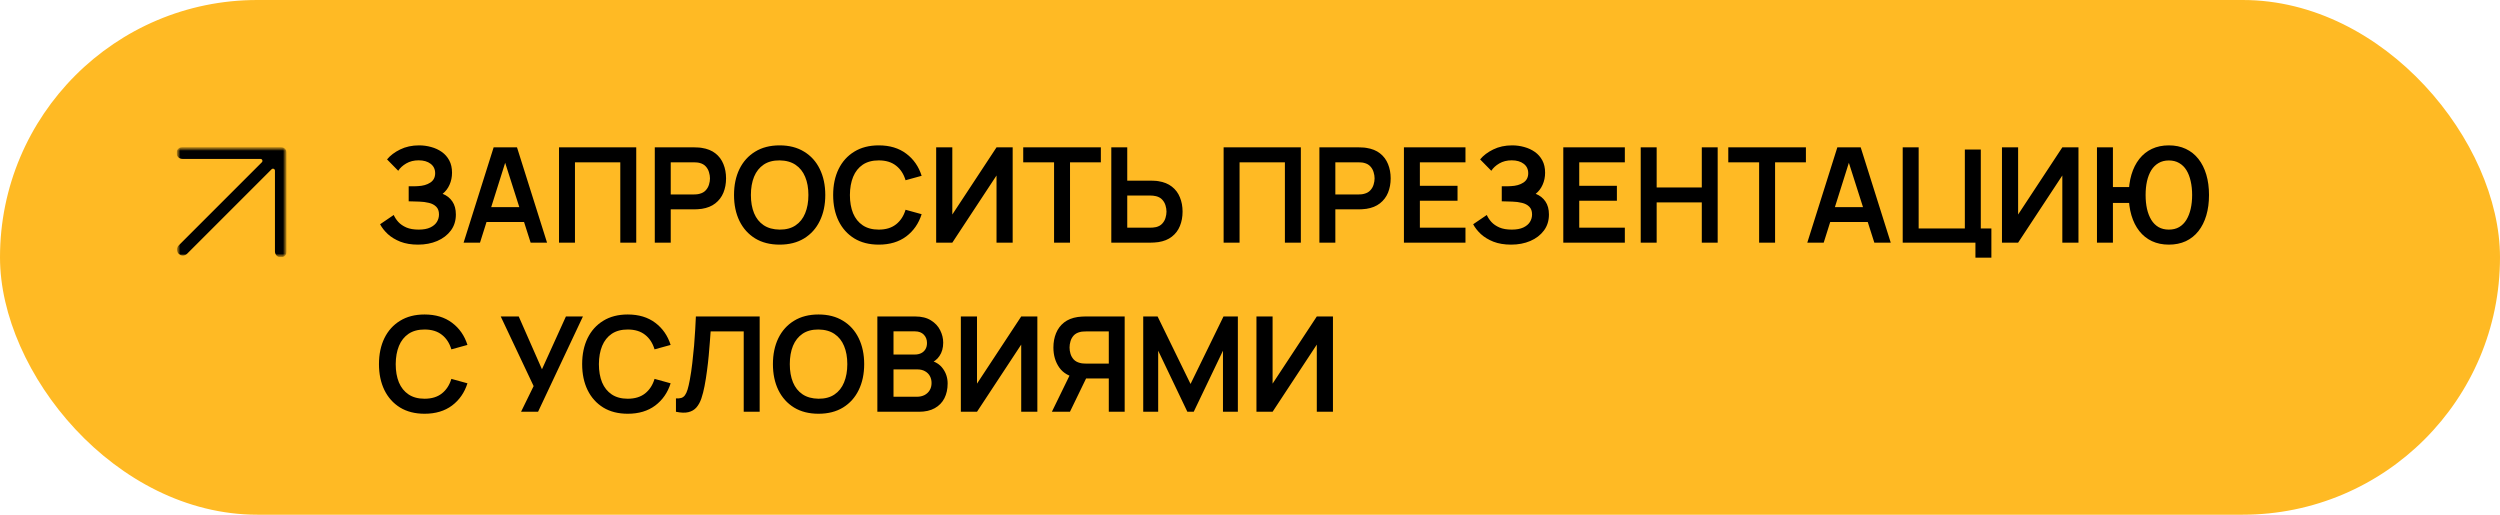
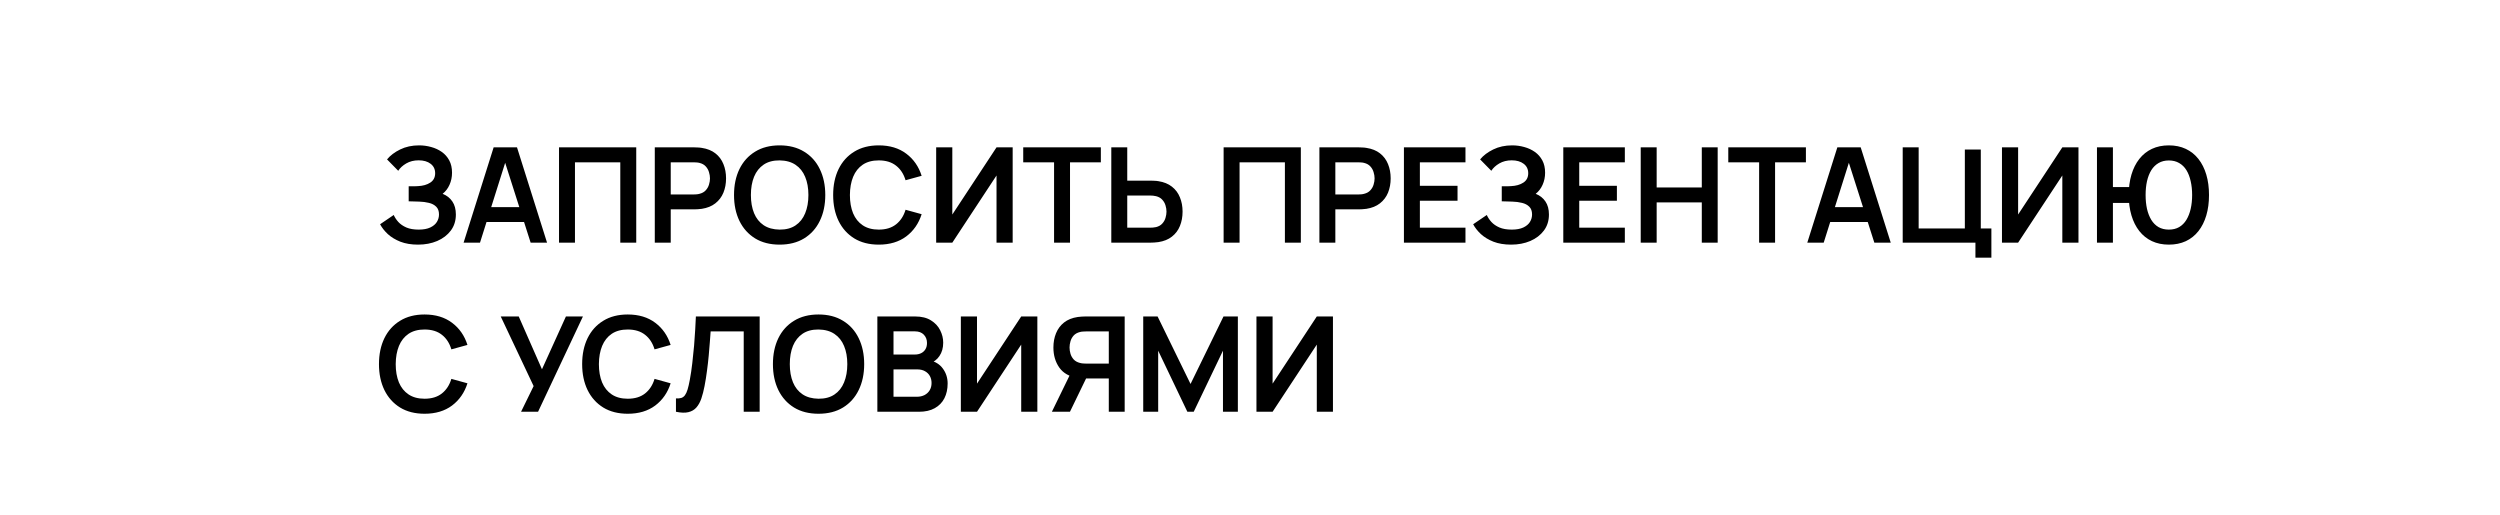
<svg xmlns="http://www.w3.org/2000/svg" width="340" height="70" viewBox="0 0 340 70" fill="none">
-   <rect width="340" height="70" rx="35" fill="#FFBA24" />
  <g clip-path="url(#clip0_612_1207)">
    <mask id="mask0_612_1207" style="mask-type:luminance" maskUnits="userSpaceOnUse" x="24" y="20" width="15" height="15">
      <path d="M39 20H24V35H39V20Z" fill="white" />
    </mask>
    <g mask="url(#mask0_612_1207)">
      <mask id="mask1_612_1207" style="mask-type:luminance" maskUnits="userSpaceOnUse" x="24" y="20" width="15" height="16">
        <path d="M39 20.003H24V35.003H39V20.003Z" fill="white" />
      </mask>
      <g mask="url(#mask1_612_1207)">
-         <path fill-rule="evenodd" clip-rule="evenodd" d="M24 20.807C24 20.363 24.36 20.003 24.804 20.003H38.196C38.64 20.003 39 20.363 39 20.807V34.2C39 34.644 38.64 35.003 38.196 35.003C37.753 35.003 37.393 34.644 37.393 34.2V23.209C37.393 22.97 37.104 22.851 36.936 23.019L25.436 34.519C25.123 34.832 24.614 34.832 24.3 34.519C23.986 34.205 23.986 33.696 24.3 33.382L35.614 22.068C35.783 21.899 35.663 21.611 35.425 21.611H24.804C24.36 21.611 24 21.251 24 20.807Z" fill="black" />
-       </g>
+         </g>
    </g>
  </g>
  <path d="M56.85 33.27C55.938 33.27 55.14 33.138 54.456 32.874C53.778 32.604 53.208 32.259 52.746 31.839C52.29 31.413 51.939 30.966 51.693 30.498L53.547 29.238C53.691 29.568 53.901 29.886 54.177 30.192C54.453 30.492 54.816 30.741 55.266 30.939C55.716 31.131 56.274 31.227 56.94 31.227C57.582 31.227 58.107 31.131 58.515 30.939C58.923 30.747 59.223 30.495 59.415 30.183C59.607 29.871 59.703 29.532 59.703 29.166C59.703 28.71 59.577 28.359 59.325 28.113C59.073 27.861 58.743 27.687 58.335 27.591C57.927 27.489 57.492 27.432 57.03 27.42C56.61 27.408 56.307 27.399 56.121 27.393C55.935 27.387 55.812 27.384 55.752 27.384C55.692 27.384 55.635 27.384 55.581 27.384V25.332C55.647 25.332 55.758 25.332 55.914 25.332C56.076 25.332 56.241 25.332 56.409 25.332C56.583 25.326 56.724 25.32 56.832 25.314C57.516 25.284 58.077 25.125 58.515 24.837C58.959 24.549 59.181 24.123 59.181 23.559C59.181 23.013 58.974 22.584 58.56 22.272C58.152 21.96 57.609 21.804 56.931 21.804C56.295 21.804 55.734 21.945 55.248 22.227C54.768 22.509 54.405 22.842 54.159 23.226L52.638 21.678C53.076 21.144 53.67 20.694 54.42 20.328C55.176 19.956 56.034 19.77 56.994 19.77C57.558 19.77 58.107 19.845 58.641 19.995C59.175 20.139 59.655 20.361 60.081 20.661C60.507 20.961 60.846 21.345 61.098 21.813C61.35 22.281 61.476 22.839 61.476 23.487C61.476 24.081 61.362 24.63 61.134 25.134C60.912 25.632 60.6 26.04 60.198 26.358C60.768 26.586 61.209 26.934 61.521 27.402C61.839 27.87 61.998 28.461 61.998 29.175C61.998 30.015 61.77 30.741 61.314 31.353C60.858 31.965 60.24 32.439 59.46 32.775C58.686 33.105 57.816 33.27 56.85 33.27ZM63.05 33L67.135 20.04H70.312L74.398 33H72.166L68.459 21.372H68.945L65.281 33H63.05ZM65.326 30.192V28.167H72.13V30.192H65.326ZM76.026 33V20.04H86.529V33H84.36V22.074H78.195V33H76.026ZM89.051 33V20.04H94.406C94.532 20.04 94.694 20.046 94.892 20.058C95.09 20.064 95.273 20.082 95.441 20.112C96.191 20.226 96.809 20.475 97.295 20.859C97.787 21.243 98.15 21.729 98.384 22.317C98.624 22.899 98.744 23.547 98.744 24.261C98.744 24.969 98.624 25.617 98.384 26.205C98.144 26.787 97.778 27.27 97.286 27.654C96.8 28.038 96.185 28.287 95.441 28.401C95.273 28.425 95.087 28.443 94.883 28.455C94.685 28.467 94.526 28.473 94.406 28.473H91.22V33H89.051ZM91.22 26.448H94.316C94.436 26.448 94.571 26.442 94.721 26.43C94.871 26.418 95.009 26.394 95.135 26.358C95.495 26.268 95.777 26.109 95.981 25.881C96.191 25.653 96.338 25.395 96.422 25.107C96.512 24.819 96.557 24.537 96.557 24.261C96.557 23.985 96.512 23.703 96.422 23.415C96.338 23.121 96.191 22.86 95.981 22.632C95.777 22.404 95.495 22.245 95.135 22.155C95.009 22.119 94.871 22.098 94.721 22.092C94.571 22.08 94.436 22.074 94.316 22.074H91.22V26.448ZM106.028 33.27C104.732 33.27 103.622 32.988 102.698 32.424C101.774 31.854 101.063 31.062 100.565 30.048C100.073 29.034 99.827 27.858 99.827 26.52C99.827 25.182 100.073 24.006 100.565 22.992C101.063 21.978 101.774 21.189 102.698 20.625C103.622 20.055 104.732 19.77 106.028 19.77C107.324 19.77 108.434 20.055 109.358 20.625C110.288 21.189 110.999 21.978 111.491 22.992C111.989 24.006 112.238 25.182 112.238 26.52C112.238 27.858 111.989 29.034 111.491 30.048C110.999 31.062 110.288 31.854 109.358 32.424C108.434 32.988 107.324 33.27 106.028 33.27ZM106.028 31.227C106.898 31.233 107.621 31.041 108.197 30.651C108.779 30.261 109.214 29.712 109.502 29.004C109.796 28.296 109.943 27.468 109.943 26.52C109.943 25.572 109.796 24.75 109.502 24.054C109.214 23.352 108.779 22.806 108.197 22.416C107.621 22.026 106.898 21.825 106.028 21.813C105.158 21.807 104.435 21.999 103.859 22.389C103.283 22.779 102.848 23.328 102.554 24.036C102.266 24.744 102.122 25.572 102.122 26.52C102.122 27.468 102.266 28.293 102.554 28.995C102.842 29.691 103.274 30.234 103.85 30.624C104.432 31.014 105.158 31.215 106.028 31.227ZM119.511 33.27C118.215 33.27 117.105 32.988 116.181 32.424C115.257 31.854 114.546 31.062 114.048 30.048C113.556 29.034 113.31 27.858 113.31 26.52C113.31 25.182 113.556 24.006 114.048 22.992C114.546 21.978 115.257 21.189 116.181 20.625C117.105 20.055 118.215 19.77 119.511 19.77C121.005 19.77 122.25 20.145 123.246 20.895C124.242 21.639 124.941 22.644 125.343 23.91L123.156 24.513C122.904 23.667 122.475 23.007 121.869 22.533C121.263 22.053 120.477 21.813 119.511 21.813C118.641 21.813 117.915 22.008 117.333 22.398C116.757 22.788 116.322 23.337 116.028 24.045C115.74 24.747 115.593 25.572 115.587 26.52C115.587 27.468 115.731 28.296 116.019 29.004C116.313 29.706 116.751 30.252 117.333 30.642C117.915 31.032 118.641 31.227 119.511 31.227C120.477 31.227 121.263 30.987 121.869 30.507C122.475 30.027 122.904 29.367 123.156 28.527L125.343 29.13C124.941 30.396 124.242 31.404 123.246 32.154C122.25 32.898 121.005 33.27 119.511 33.27ZM137.723 33H135.527V23.865L129.515 33H127.319V20.04H129.515V29.175L135.527 20.04H137.723V33ZM143.353 33V22.074H139.159V20.04H149.716V22.074H145.522V33H143.353ZM151.137 33V20.04H153.306V24.567H156.492C156.612 24.567 156.774 24.573 156.978 24.585C157.182 24.591 157.368 24.609 157.536 24.639C158.28 24.753 158.895 25.002 159.381 25.386C159.873 25.77 160.236 26.256 160.47 26.844C160.71 27.426 160.83 28.071 160.83 28.779C160.83 29.493 160.71 30.144 160.47 30.732C160.236 31.314 159.873 31.797 159.381 32.181C158.895 32.565 158.28 32.814 157.536 32.928C157.368 32.952 157.182 32.97 156.978 32.982C156.78 32.994 156.618 33 156.492 33H151.137ZM153.306 30.966H156.402C156.528 30.966 156.663 30.96 156.807 30.948C156.957 30.936 157.098 30.915 157.23 30.885C157.584 30.795 157.863 30.636 158.067 30.408C158.277 30.18 158.424 29.922 158.508 29.634C158.598 29.34 158.643 29.055 158.643 28.779C158.643 28.503 158.598 28.221 158.508 27.933C158.424 27.645 158.277 27.387 158.067 27.159C157.863 26.931 157.584 26.772 157.23 26.682C157.098 26.646 156.957 26.622 156.807 26.61C156.663 26.598 156.528 26.592 156.402 26.592H153.306V30.966ZM166.412 33V20.04H176.915V33H174.746V22.074H168.581V33H166.412ZM179.438 33V20.04H184.793C184.919 20.04 185.081 20.046 185.279 20.058C185.477 20.064 185.66 20.082 185.828 20.112C186.578 20.226 187.196 20.475 187.682 20.859C188.174 21.243 188.537 21.729 188.771 22.317C189.011 22.899 189.131 23.547 189.131 24.261C189.131 24.969 189.011 25.617 188.771 26.205C188.531 26.787 188.165 27.27 187.673 27.654C187.187 28.038 186.572 28.287 185.828 28.401C185.66 28.425 185.474 28.443 185.27 28.455C185.072 28.467 184.913 28.473 184.793 28.473H181.607V33H179.438ZM181.607 26.448H184.703C184.823 26.448 184.958 26.442 185.108 26.43C185.258 26.418 185.396 26.394 185.522 26.358C185.882 26.268 186.164 26.109 186.368 25.881C186.578 25.653 186.725 25.395 186.809 25.107C186.899 24.819 186.944 24.537 186.944 24.261C186.944 23.985 186.899 23.703 186.809 23.415C186.725 23.121 186.578 22.86 186.368 22.632C186.164 22.404 185.882 22.245 185.522 22.155C185.396 22.119 185.258 22.098 185.108 22.092C184.958 22.08 184.823 22.074 184.703 22.074H181.607V26.448ZM190.934 33V20.04H199.304V22.074H193.103V25.269H198.224V27.303H193.103V30.966H199.304V33H190.934ZM205.508 33.27C204.596 33.27 203.798 33.138 203.114 32.874C202.436 32.604 201.866 32.259 201.404 31.839C200.948 31.413 200.597 30.966 200.351 30.498L202.205 29.238C202.349 29.568 202.559 29.886 202.835 30.192C203.111 30.492 203.474 30.741 203.924 30.939C204.374 31.131 204.932 31.227 205.598 31.227C206.24 31.227 206.765 31.131 207.173 30.939C207.581 30.747 207.881 30.495 208.073 30.183C208.265 29.871 208.361 29.532 208.361 29.166C208.361 28.71 208.235 28.359 207.983 28.113C207.731 27.861 207.401 27.687 206.993 27.591C206.585 27.489 206.15 27.432 205.688 27.42C205.268 27.408 204.965 27.399 204.779 27.393C204.593 27.387 204.47 27.384 204.41 27.384C204.35 27.384 204.293 27.384 204.239 27.384V25.332C204.305 25.332 204.416 25.332 204.572 25.332C204.734 25.332 204.899 25.332 205.067 25.332C205.241 25.326 205.382 25.32 205.49 25.314C206.174 25.284 206.735 25.125 207.173 24.837C207.617 24.549 207.839 24.123 207.839 23.559C207.839 23.013 207.632 22.584 207.218 22.272C206.81 21.96 206.267 21.804 205.589 21.804C204.953 21.804 204.392 21.945 203.906 22.227C203.426 22.509 203.063 22.842 202.817 23.226L201.296 21.678C201.734 21.144 202.328 20.694 203.078 20.328C203.834 19.956 204.692 19.77 205.652 19.77C206.216 19.77 206.765 19.845 207.299 19.995C207.833 20.139 208.313 20.361 208.739 20.661C209.165 20.961 209.504 21.345 209.756 21.813C210.008 22.281 210.134 22.839 210.134 23.487C210.134 24.081 210.02 24.63 209.792 25.134C209.57 25.632 209.258 26.04 208.856 26.358C209.426 26.586 209.867 26.934 210.179 27.402C210.497 27.87 210.656 28.461 210.656 29.175C210.656 30.015 210.428 30.741 209.972 31.353C209.516 31.965 208.898 32.439 208.118 32.775C207.344 33.105 206.474 33.27 205.508 33.27ZM212.608 33V20.04H220.978V22.074H214.777V25.269H219.898V27.303H214.777V30.966H220.978V33H212.608ZM223.137 33V20.04H225.306V25.494H231.444V20.04H233.604V33H231.444V27.528H225.306V33H223.137ZM239.241 33V22.074H235.047V20.04H245.604V22.074H241.41V33H239.241ZM245.792 33L249.878 20.04H253.055L257.141 33H254.909L251.201 21.372H251.687L248.024 33H245.792ZM248.069 30.192V28.167H254.873V30.192H248.069ZM268.659 35.043V33H258.768V20.04H260.937V31.074H267.219V20.337H269.388V31.074H270.828V35.043H268.659ZM282.672 33H280.476V23.865L274.464 33H272.268V20.04H274.464V29.175L280.476 20.04H282.672V33ZM285.188 33V20.04H287.357V25.44H289.859V27.6H287.357V33H285.188ZM294.962 33.27C294.104 33.27 293.336 33.111 292.658 32.793C291.986 32.475 291.416 32.019 290.948 31.425C290.48 30.831 290.123 30.12 289.877 29.292C289.631 28.458 289.508 27.534 289.508 26.52C289.508 25.5 289.631 24.576 289.877 23.748C290.123 22.92 290.48 22.209 290.948 21.615C291.416 21.021 291.986 20.565 292.658 20.247C293.336 19.929 294.104 19.77 294.962 19.77C295.82 19.77 296.588 19.929 297.266 20.247C297.944 20.565 298.517 21.021 298.985 21.615C299.453 22.209 299.81 22.92 300.056 23.748C300.302 24.576 300.425 25.5 300.425 26.52C300.425 27.546 300.302 28.473 300.056 29.301C299.81 30.129 299.453 30.84 298.985 31.434C298.517 32.028 297.944 32.484 297.266 32.802C296.588 33.114 295.82 33.27 294.962 33.27ZM294.962 31.227C295.502 31.227 295.97 31.113 296.366 30.885C296.762 30.651 297.089 30.324 297.347 29.904C297.605 29.478 297.8 28.98 297.932 28.41C298.064 27.834 298.13 27.204 298.13 26.52C298.13 25.836 298.064 25.209 297.932 24.639C297.806 24.063 297.614 23.565 297.356 23.145C297.098 22.725 296.768 22.401 296.366 22.173C295.97 21.939 295.502 21.822 294.962 21.822C294.428 21.822 293.963 21.939 293.567 22.173C293.171 22.401 292.841 22.725 292.577 23.145C292.319 23.565 292.124 24.063 291.992 24.639C291.866 25.209 291.803 25.836 291.803 26.52C291.803 27.204 291.866 27.834 291.992 28.41C292.124 28.98 292.319 29.478 292.577 29.904C292.835 30.324 293.162 30.651 293.558 30.885C293.96 31.113 294.428 31.227 294.962 31.227ZM57.741 56.27C56.445 56.27 55.335 55.988 54.411 55.424C53.487 54.854 52.776 54.062 52.278 53.048C51.786 52.034 51.54 50.858 51.54 49.52C51.54 48.182 51.786 47.006 52.278 45.992C52.776 44.978 53.487 44.189 54.411 43.625C55.335 43.055 56.445 42.77 57.741 42.77C59.235 42.77 60.48 43.145 61.476 43.895C62.472 44.639 63.171 45.644 63.573 46.91L61.386 47.513C61.134 46.667 60.705 46.007 60.099 45.533C59.493 45.053 58.707 44.813 57.741 44.813C56.871 44.813 56.145 45.008 55.563 45.398C54.987 45.788 54.552 46.337 54.258 47.045C53.97 47.747 53.823 48.572 53.817 49.52C53.817 50.468 53.961 51.296 54.249 52.004C54.543 52.706 54.981 53.252 55.563 53.642C56.145 54.032 56.871 54.227 57.741 54.227C58.707 54.227 59.493 53.987 60.099 53.507C60.705 53.027 61.134 52.367 61.386 51.527L63.573 52.13C63.171 53.396 62.472 54.404 61.476 55.154C60.48 55.898 59.235 56.27 57.741 56.27ZM70.863 56L72.573 52.508L68.1 43.04H70.548L73.707 50.222L76.965 43.04H79.278L73.176 56H70.863ZM85.374 56.27C84.078 56.27 82.968 55.988 82.044 55.424C81.12 54.854 80.409 54.062 79.911 53.048C79.419 52.034 79.173 50.858 79.173 49.52C79.173 48.182 79.419 47.006 79.911 45.992C80.409 44.978 81.12 44.189 82.044 43.625C82.968 43.055 84.078 42.77 85.374 42.77C86.868 42.77 88.113 43.145 89.109 43.895C90.105 44.639 90.804 45.644 91.206 46.91L89.019 47.513C88.767 46.667 88.338 46.007 87.732 45.533C87.126 45.053 86.34 44.813 85.374 44.813C84.504 44.813 83.778 45.008 83.196 45.398C82.62 45.788 82.185 46.337 81.891 47.045C81.603 47.747 81.456 48.572 81.45 49.52C81.45 50.468 81.594 51.296 81.882 52.004C82.176 52.706 82.614 53.252 83.196 53.642C83.778 54.032 84.504 54.227 85.374 54.227C86.34 54.227 87.126 53.987 87.732 53.507C88.338 53.027 88.767 52.367 89.019 51.527L91.206 52.13C90.804 53.396 90.105 54.404 89.109 55.154C88.113 55.898 86.868 56.27 85.374 56.27ZM91.93 56V54.182C92.218 54.2 92.461 54.179 92.659 54.119C92.857 54.053 93.022 53.93 93.154 53.75C93.292 53.564 93.412 53.303 93.514 52.967C93.616 52.625 93.715 52.196 93.811 51.68C93.949 50.942 94.063 50.174 94.153 49.376C94.249 48.572 94.33 47.783 94.396 47.009C94.462 46.229 94.513 45.497 94.549 44.813C94.585 44.129 94.615 43.538 94.639 43.04H103.315V56H101.146V45.074H96.646C96.616 45.476 96.58 45.962 96.538 46.532C96.502 47.096 96.451 47.708 96.385 48.368C96.325 49.028 96.247 49.712 96.151 50.42C96.061 51.128 95.95 51.824 95.818 52.508C95.698 53.132 95.554 53.693 95.386 54.191C95.218 54.683 94.993 55.091 94.711 55.415C94.435 55.733 94.072 55.946 93.622 56.054C93.178 56.162 92.614 56.144 91.93 56ZM111.319 56.27C110.023 56.27 108.913 55.988 107.989 55.424C107.065 54.854 106.354 54.062 105.856 53.048C105.364 52.034 105.118 50.858 105.118 49.52C105.118 48.182 105.364 47.006 105.856 45.992C106.354 44.978 107.065 44.189 107.989 43.625C108.913 43.055 110.023 42.77 111.319 42.77C112.615 42.77 113.725 43.055 114.649 43.625C115.579 44.189 116.29 44.978 116.782 45.992C117.28 47.006 117.529 48.182 117.529 49.52C117.529 50.858 117.28 52.034 116.782 53.048C116.29 54.062 115.579 54.854 114.649 55.424C113.725 55.988 112.615 56.27 111.319 56.27ZM111.319 54.227C112.189 54.233 112.912 54.041 113.488 53.651C114.07 53.261 114.505 52.712 114.793 52.004C115.087 51.296 115.234 50.468 115.234 49.52C115.234 48.572 115.087 47.75 114.793 47.054C114.505 46.352 114.07 45.806 113.488 45.416C112.912 45.026 112.189 44.825 111.319 44.813C110.449 44.807 109.726 44.999 109.15 45.389C108.574 45.779 108.139 46.328 107.845 47.036C107.557 47.744 107.413 48.572 107.413 49.52C107.413 50.468 107.557 51.293 107.845 51.995C108.133 52.691 108.565 53.234 109.141 53.624C109.723 54.014 110.449 54.215 111.319 54.227ZM119.321 56V43.04H124.46C125.336 43.04 126.053 43.217 126.611 43.571C127.175 43.919 127.592 44.366 127.862 44.912C128.138 45.458 128.276 46.022 128.276 46.604C128.276 47.318 128.105 47.924 127.763 48.422C127.427 48.92 126.968 49.256 126.386 49.43V48.98C127.202 49.166 127.82 49.553 128.24 50.141C128.666 50.729 128.879 51.398 128.879 52.148C128.879 52.916 128.732 53.588 128.438 54.164C128.144 54.74 127.706 55.19 127.124 55.514C126.548 55.838 125.834 56 124.982 56H119.321ZM121.517 53.957H124.712C125.09 53.957 125.429 53.882 125.729 53.732C126.029 53.576 126.263 53.36 126.431 53.084C126.605 52.802 126.692 52.469 126.692 52.085C126.692 51.737 126.617 51.425 126.467 51.149C126.317 50.873 126.098 50.654 125.81 50.492C125.522 50.324 125.177 50.24 124.775 50.24H121.517V53.957ZM121.517 48.215H124.433C124.745 48.215 125.024 48.155 125.27 48.035C125.516 47.915 125.711 47.738 125.855 47.504C125.999 47.27 126.071 46.982 126.071 46.64C126.071 46.19 125.927 45.815 125.639 45.515C125.351 45.215 124.949 45.065 124.433 45.065H121.517V48.215ZM141.08 56H138.884V46.865L132.872 56H130.676V43.04H132.872V52.175L138.884 43.04H141.08V56ZM152.956 56H150.796V51.473H147.448L146.521 51.392C145.417 51.212 144.598 50.744 144.064 49.988C143.53 49.226 143.263 48.317 143.263 47.261C143.263 46.547 143.383 45.899 143.623 45.317C143.863 44.729 144.226 44.243 144.712 43.859C145.198 43.475 145.816 43.226 146.566 43.112C146.74 43.082 146.923 43.064 147.115 43.058C147.313 43.046 147.475 43.04 147.601 43.04H152.956V56ZM145.513 56H143.056L145.864 50.24L148.069 50.726L145.513 56ZM150.796 49.448V45.074H147.691C147.571 45.074 147.436 45.08 147.286 45.092C147.136 45.098 146.998 45.119 146.872 45.155C146.512 45.245 146.227 45.404 146.017 45.632C145.813 45.86 145.669 46.121 145.585 46.415C145.501 46.703 145.459 46.985 145.459 47.261C145.459 47.537 145.501 47.819 145.585 48.107C145.669 48.395 145.813 48.653 146.017 48.881C146.227 49.109 146.512 49.268 146.872 49.358C146.998 49.394 147.136 49.418 147.286 49.43C147.436 49.442 147.571 49.448 147.691 49.448H150.796ZM155.479 56V43.04H157.432L161.914 52.22L166.396 43.04H168.349V56H166.324V47.693L162.346 56H161.482L157.513 47.693V56H155.479ZM181.281 56H179.085V46.865L173.073 56H170.877V43.04H173.073V52.175L179.085 43.04H181.281V56Z" fill="black" />
  <defs>
    <clipPath id="clip0_612_1207">
-       <rect width="15" height="15" fill="white" transform="translate(24 20)" />
-     </clipPath>
+       </clipPath>
  </defs>
</svg>